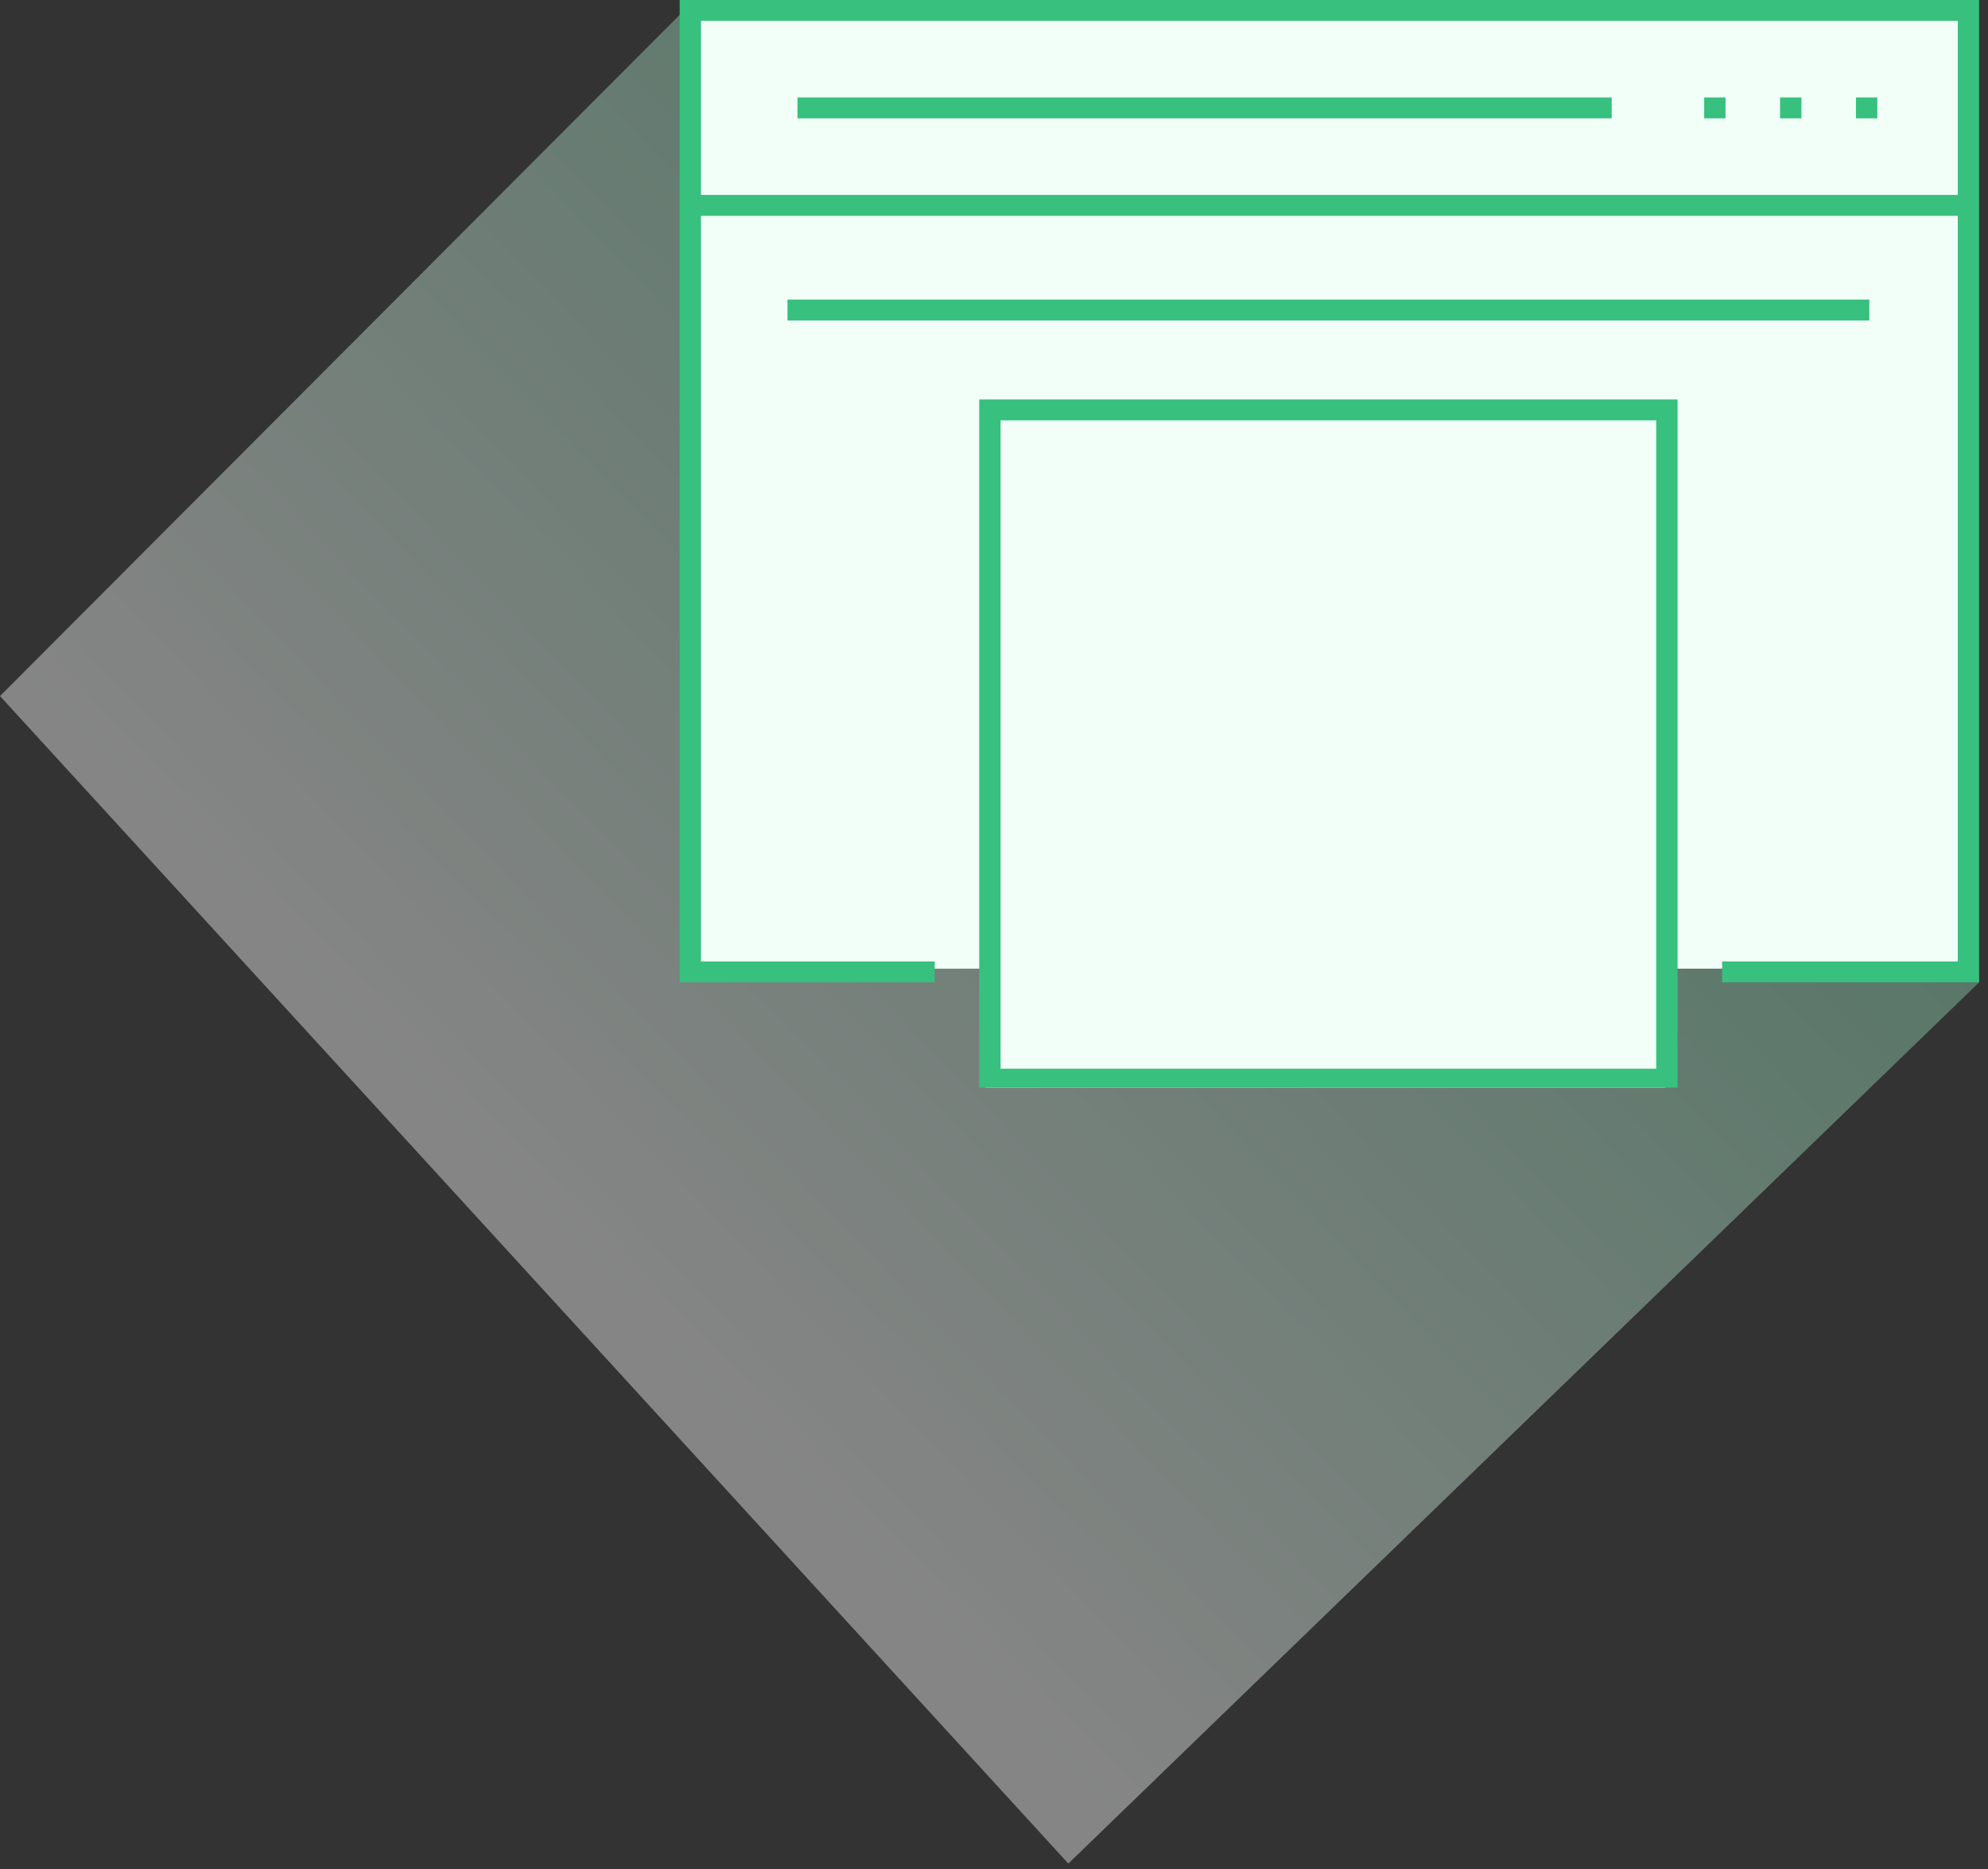
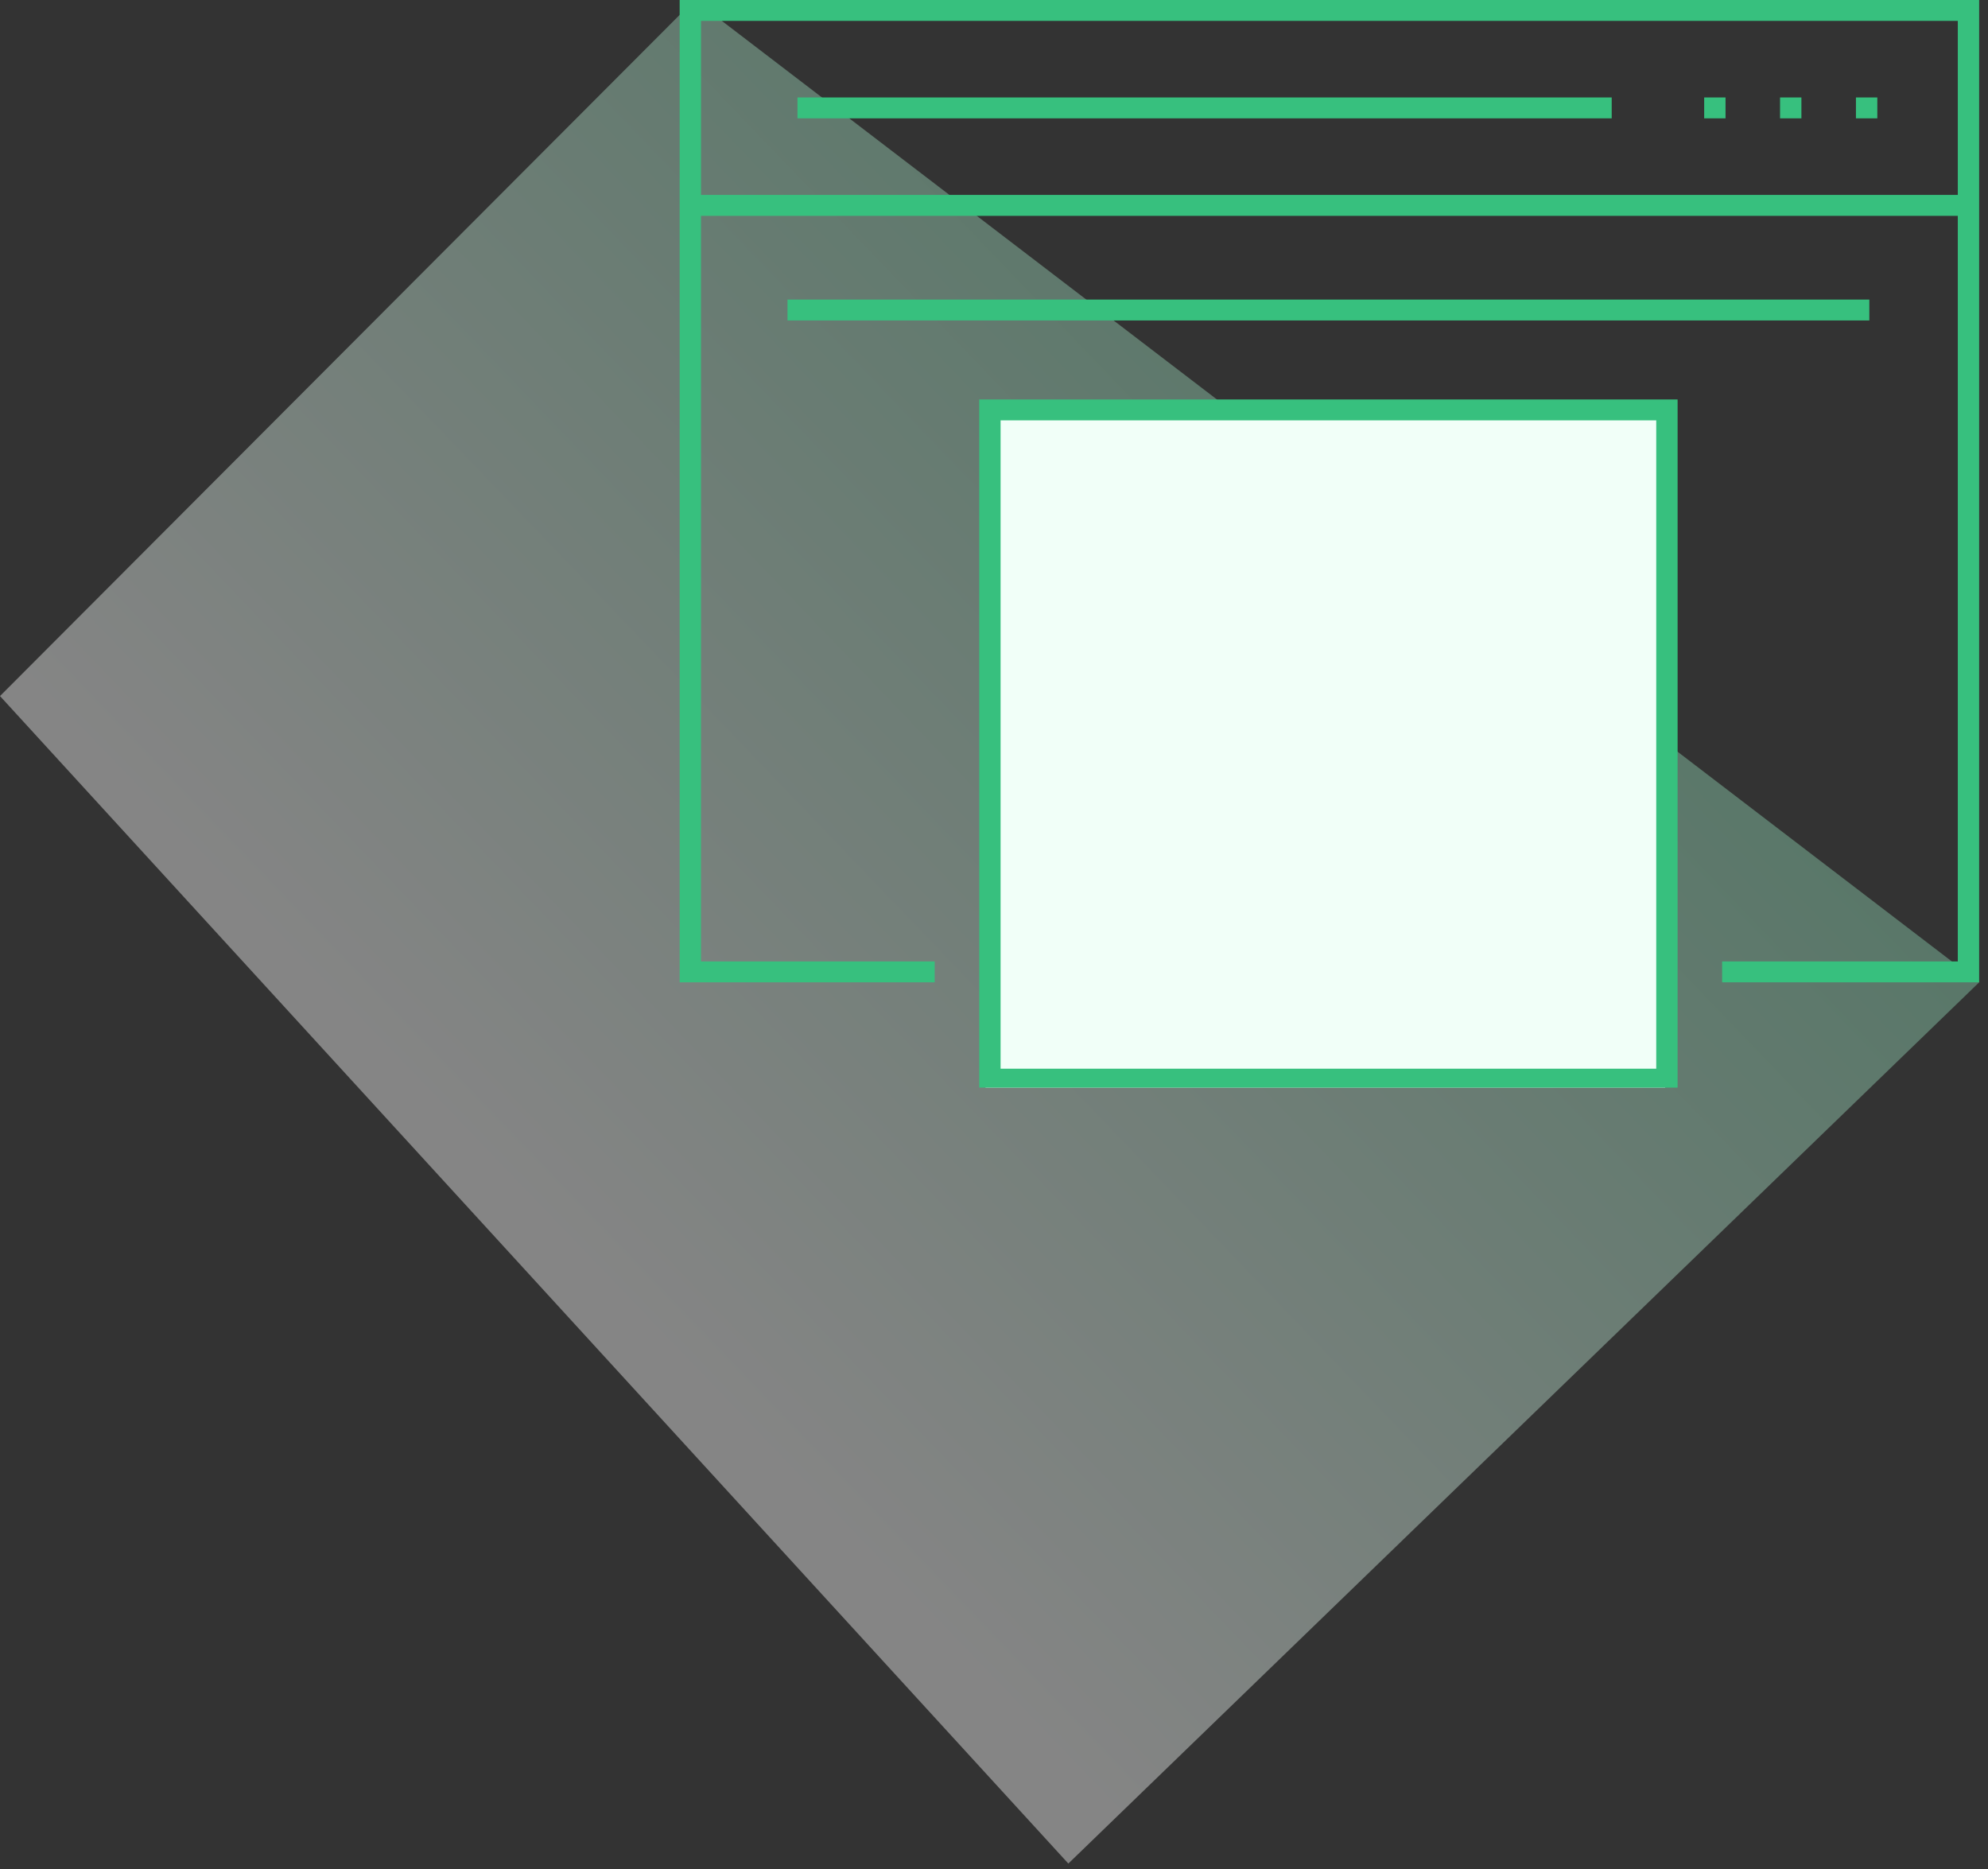
<svg xmlns="http://www.w3.org/2000/svg" width="117" height="110" viewBox="0 0 117 110">
  <rect x="0" y="0" width="117" height="110" fill="#333333" stroke="none" />
  <defs>
    <linearGradient id="z9kwqvclta" x1="117.895%" x2="33.573%" y1="-2.72%" y2="72.442%">
      <stop offset="0%" stop-color="#37C07E" />
      <stop offset="100%" stop-color="#FFF" />
    </linearGradient>
  </defs>
  <g fill="none" fill-rule="evenodd">
    <g>
      <g>
        <path fill="url(#z9kwqvclta)" d="M116.48 57.804L62.875 109.66 0 40.959 40.875 0z" opacity=".4" transform="translate(-810 -1222) translate(810 1222)" />
-         <path fill="#F1FFF8" d="M41 0L116 0 116 57 41 57z" transform="translate(-810 -1222) translate(810 1222)" />
        <path fill="#F1FFF8" d="M58 24H98V64H58z" transform="translate(-810 -1222) translate(810 1222)" />
        <path fill="#37C07E" fill-rule="nonzero" d="M98.732 23.505H57.63V64h41.102V23.505zm-1.257 1.23v38.151H58.888V24.735h38.587zM116.48 0H40v57.804h15.01v-1.23H41.256V12.7h73.966v43.874h-13.87v1.23h15.127V0zm-6.464 17.627h-63.67v1.23h63.67v-1.23zm5.207-16.397v10.24H41.257V1.23h73.966zm-13.67 4.505h-1.257v1.23h1.257v-1.23zm4.466 0h-1.257v1.23h1.257v-1.23zm4.467 0h-1.258v1.23h1.258v-1.23zm-15.632 0h-47.92v1.23h47.92v-1.23z" transform="translate(-810 -1222) translate(810 1222)" />
      </g>
    </g>
  </g>
</svg>